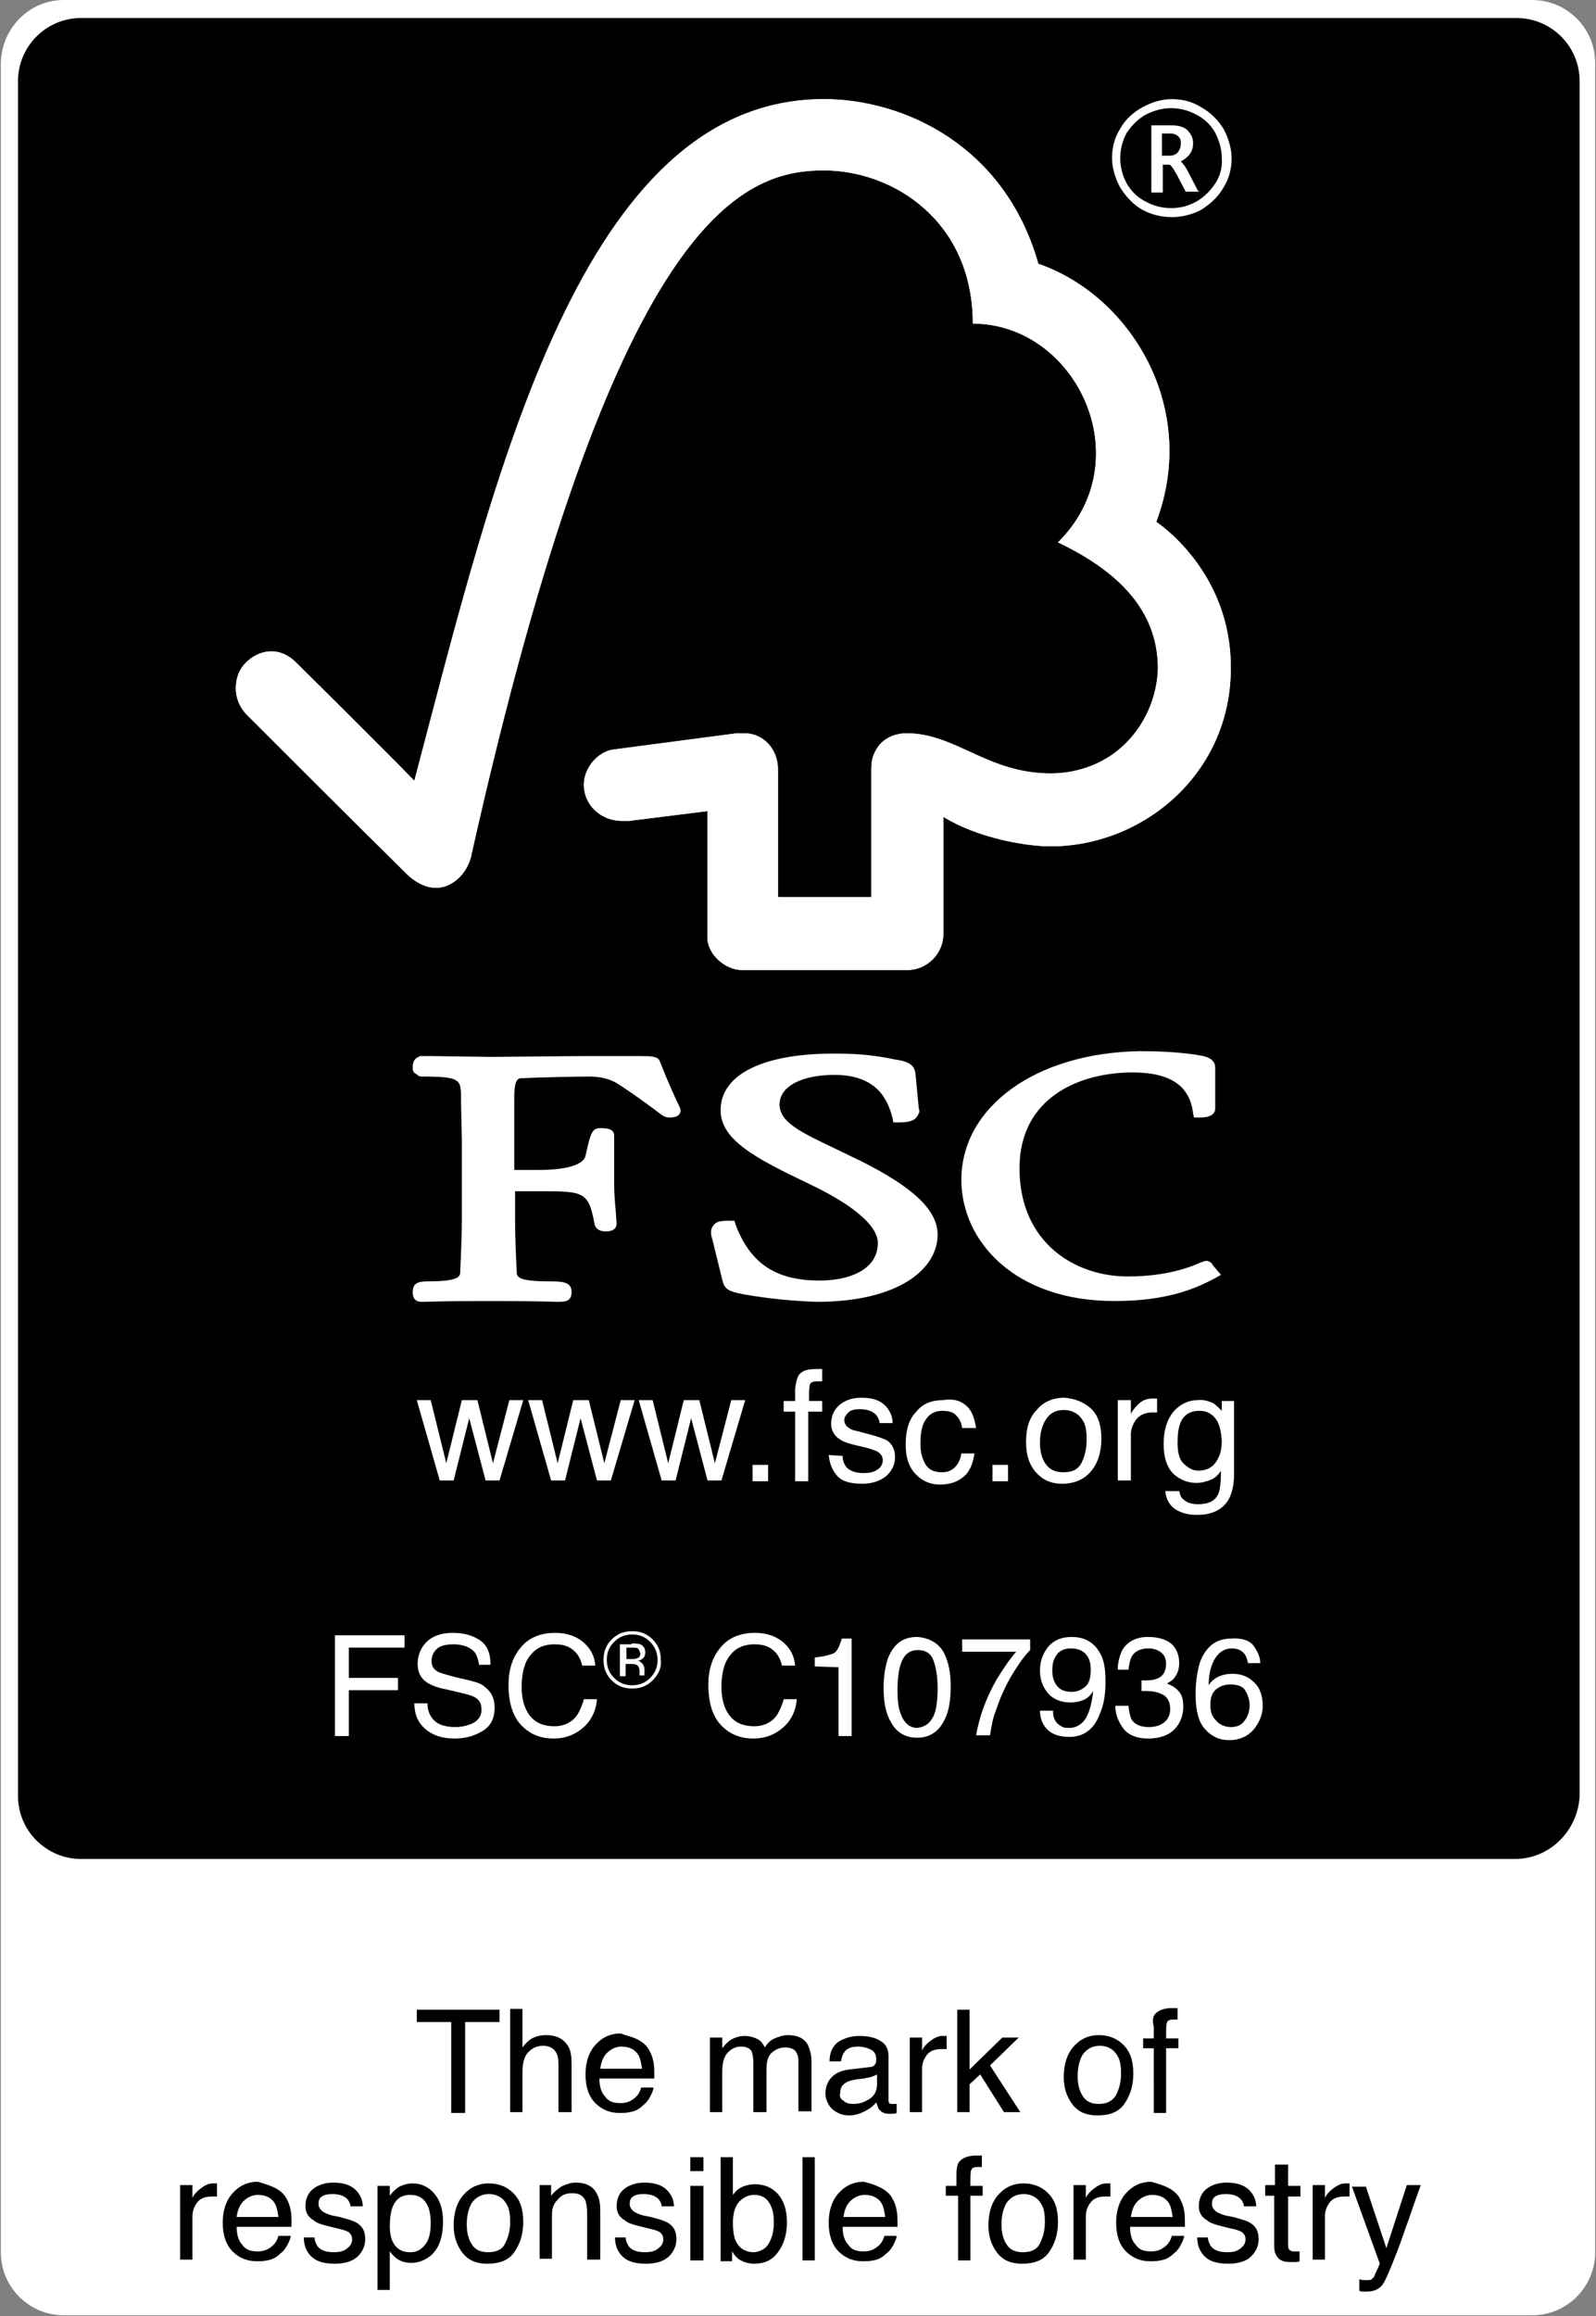
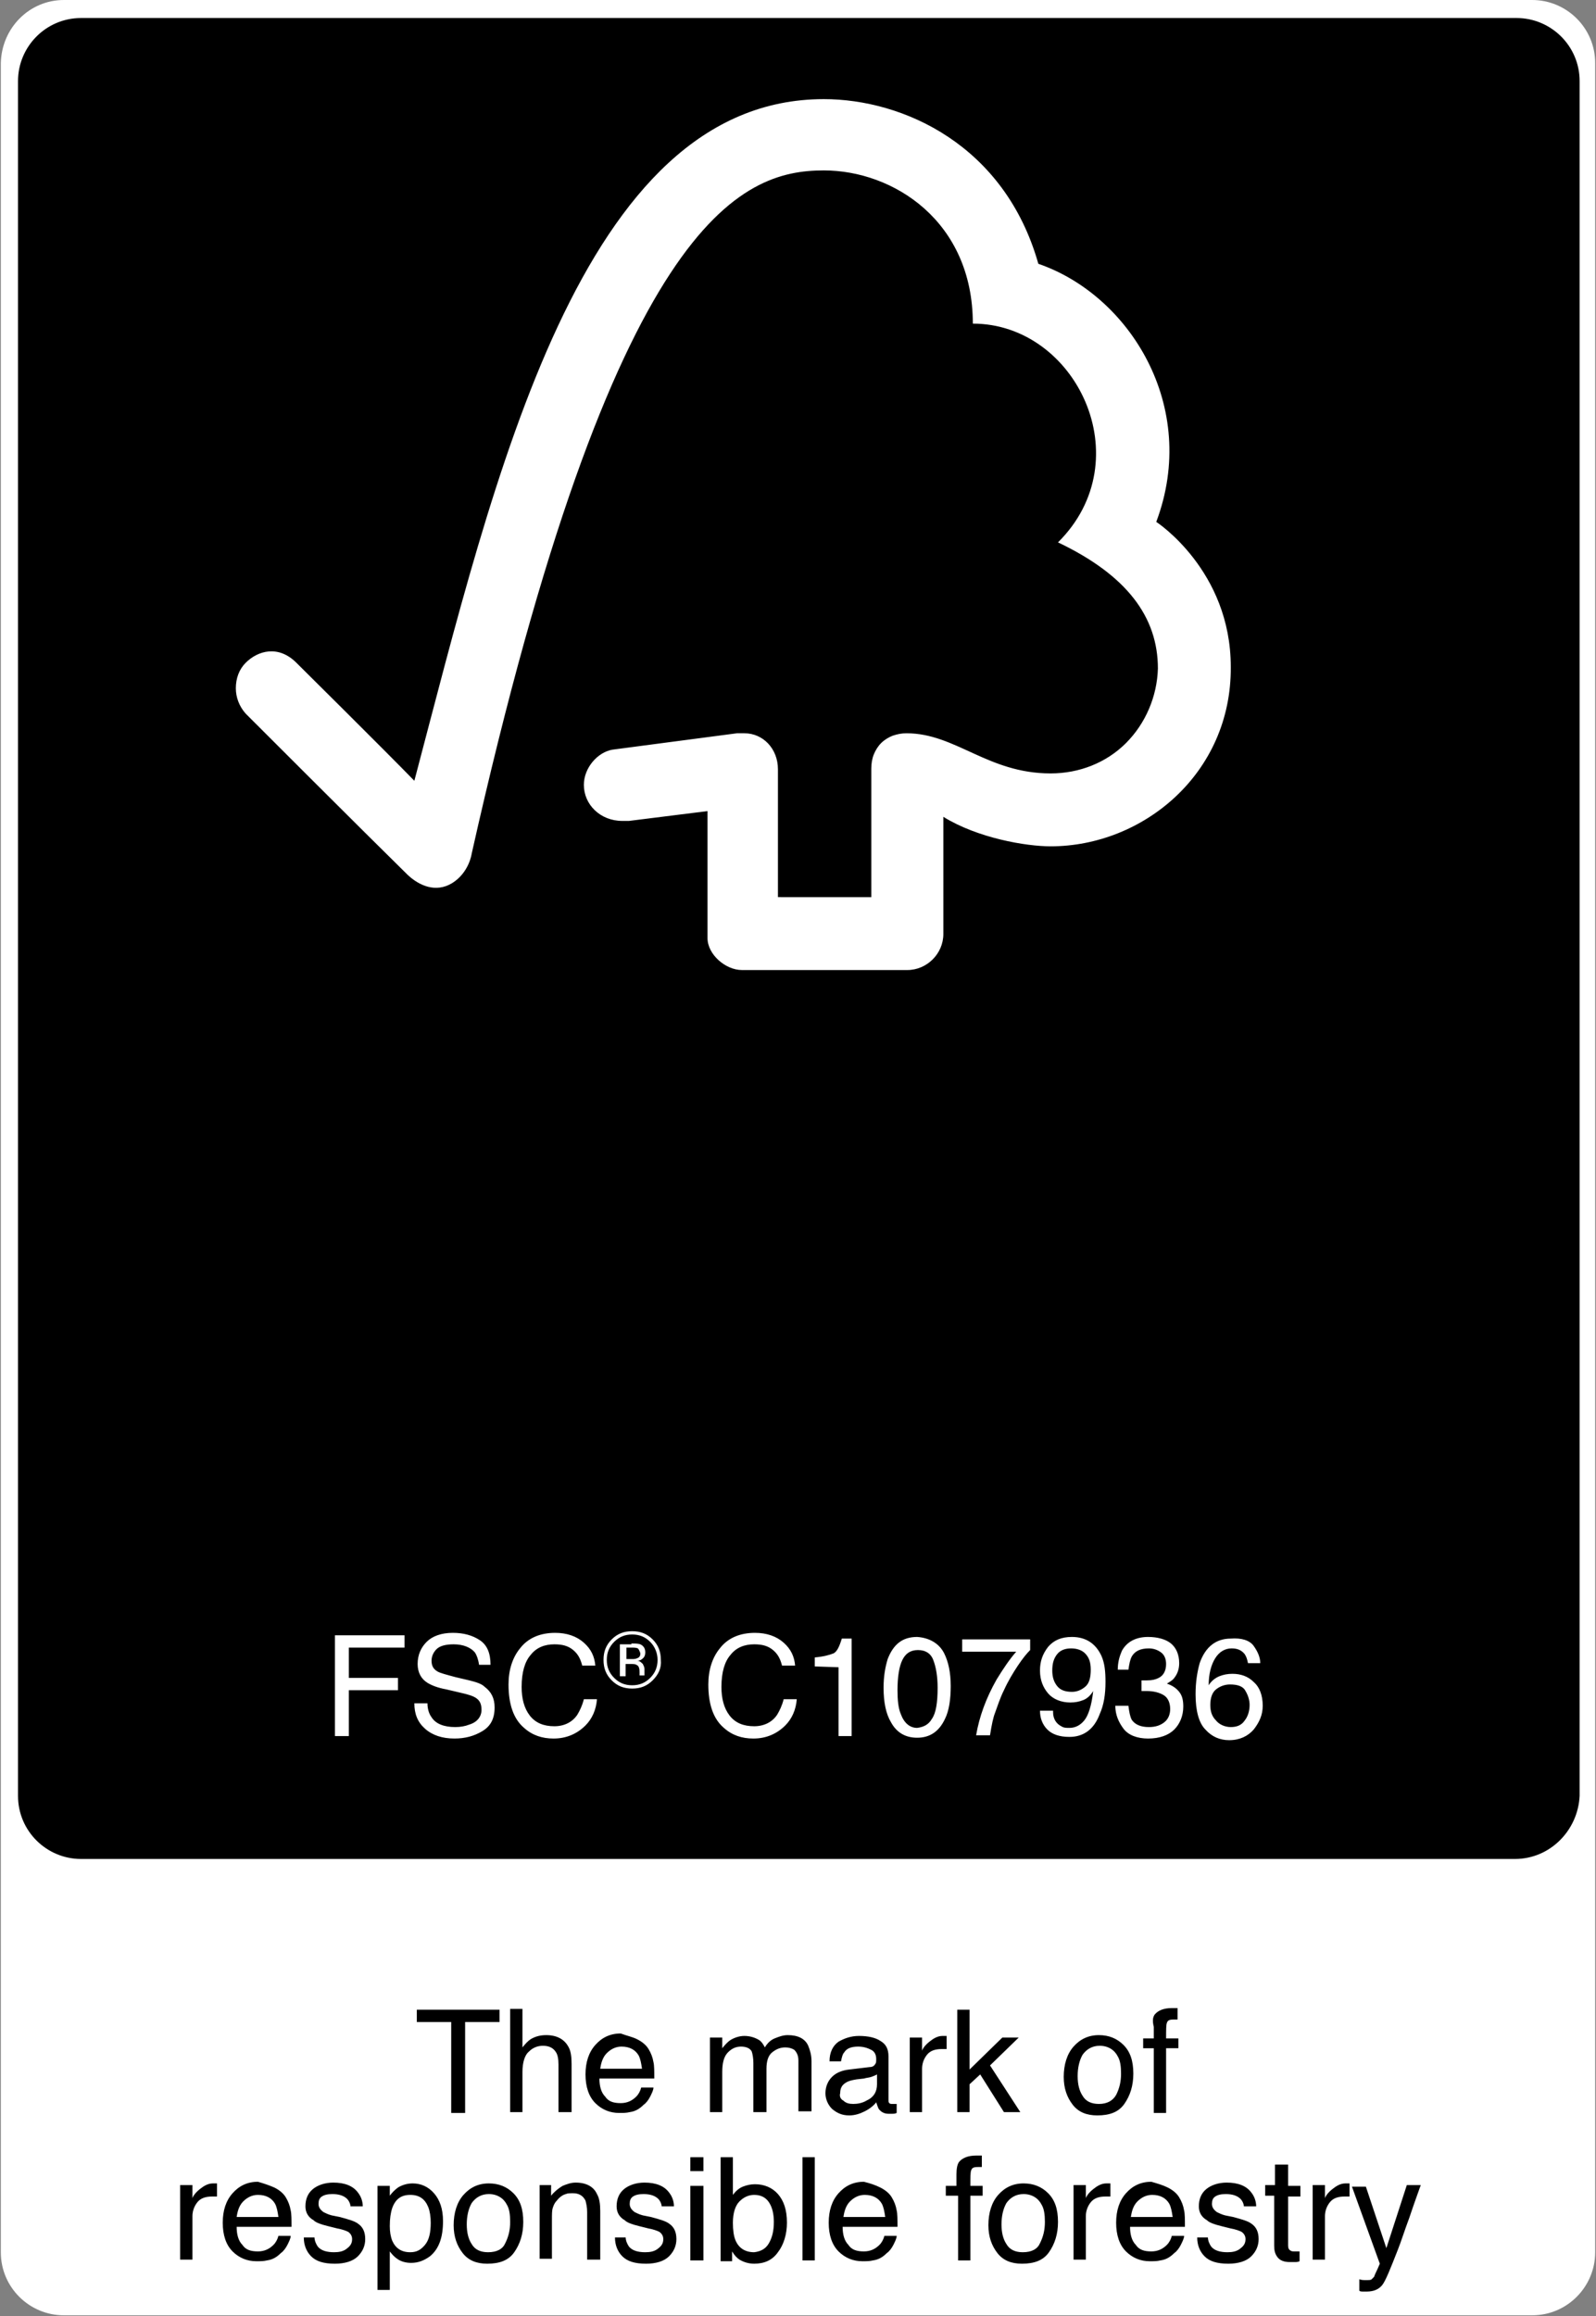
<svg xmlns="http://www.w3.org/2000/svg" version="1.1" id="prefix__FSC" x="0" y="0" viewBox="0 0 194.9 282.7" xml:space="preserve">
  <rect x="0" y="0" width="194.9" height="282.7" fill="#808080" stroke="none" />
  <style>.prefix__st0{fill:#fff}</style>
  <path id="prefix__BG" class="prefix__st0" d="M7.8 0h179.3c4.2 0 7.7 3.4 7.7 7.7v267.2c0 4.2-3.4 7.7-7.7 7.7H7.8c-4.2 0-7.7-3.4-7.7-7.7V7.7C.2 3.4 3.6 0 7.8 0z" />
  <path d="M61 245.3v1.5h-4.2v11.1h-1.7v-11.1h-4.2v-1.5H61zM62.3 245.2h1.5v4.7c.4-.5.7-.8 1-1 .5-.3 1.1-.5 1.9-.5 1.3 0 2.2.5 2.7 1.4.3.5.4 1.2.4 2.1v5.9h-1.6V252c0-.7-.1-1.2-.3-1.5-.3-.5-.8-.8-1.6-.8-.6 0-1.2.2-1.7.7-.5.4-.8 1.3-.8 2.5v4.9h-1.5v-12.6zM77.8 248.9c.6.3 1.1.7 1.4 1.2s.5 1 .6 1.6c.1.4.1 1.1.1 2h-6.7c0 .9.2 1.7.7 2.2.4.6 1 .8 1.9.8.8 0 1.4-.3 1.9-.8.3-.3.5-.7.6-1.1h1.5c0 .3-.2.7-.4 1.1-.2.4-.5.8-.8 1-.5.5-1 .8-1.7.9-.4.1-.8.1-1.3.1-1.1 0-2.1-.4-2.9-1.2-.8-.8-1.2-2-1.2-3.5s.4-2.7 1.2-3.6c.8-.9 1.8-1.4 3.1-1.4.8.3 1.4.4 2 .7zm.6 3.6c-.1-.7-.2-1.2-.4-1.6-.4-.7-1.1-1.1-2.1-1.1-.7 0-1.3.3-1.8.8s-.7 1.2-.8 1.9h5.1zM86.7 248.7h1.5v1.3c.4-.5.7-.8 1-1 .5-.3 1.1-.5 1.7-.5.7 0 1.3.2 1.8.5.3.2.5.5.7.9.3-.5.7-.9 1.2-1.1.5-.2 1-.4 1.6-.4 1.2 0 2.1.4 2.5 1.3.2.5.4 1.1.4 1.9v6.1h-1.6v-6.2c0-.6-.2-1-.5-1.3-.3-.2-.7-.3-1.1-.3-.6 0-1.1.2-1.6.6s-.7 1.1-.7 2v5.3H92v-6c0-.6-.1-1.1-.2-1.4-.2-.4-.7-.6-1.3-.6-.6 0-1.1.2-1.6.7s-.7 1.3-.7 2.4v4.9h-1.5v-9.1zM106.2 252.3c.4 0 .6-.2.7-.4.1-.1.1-.3.1-.6 0-.5-.2-.9-.6-1.1-.4-.2-.9-.4-1.6-.4-.8 0-1.4.2-1.7.7-.2.2-.3.6-.4 1.1h-1.4c0-1.1.4-1.9 1.1-2.4.7-.4 1.5-.7 2.5-.7 1.1 0 2 .2 2.6.6.7.4 1 1 1 1.9v5.3c0 .2 0 .3.1.4s.2.1.4.1h.5v1.1c-.2.1-.4.1-.5.1h-.5c-.5 0-.9-.2-1.2-.6-.1-.2-.2-.5-.3-.8-.3.4-.8.8-1.4 1.1s-1.2.5-1.9.5c-.9 0-1.5-.3-2.1-.8-.5-.5-.8-1.2-.8-1.9 0-.8.3-1.5.8-2s1.2-.8 2.1-.9l2.5-.3zm-3.2 4.1c.3.3.7.4 1.2.4s1.1-.1 1.6-.4c.9-.4 1.3-1.1 1.3-2v-1.2c-.2.1-.4.2-.7.3-.3.1-.6.1-.9.2l-.9.1c-.6.1-1 .2-1.3.4-.5.3-.7.7-.7 1.3-.1.3 0 .7.4.9zM111.1 248.7h1.5v1.6c.1-.3.4-.7.9-1.1s1-.7 1.6-.7h.5v1.6h-.6c-.8 0-1.4.2-1.8.7s-.6 1.1-.6 1.7v5.3h-1.5v-9.1zM116.9 245.3h1.5v7.3l4-3.9h2l-3.5 3.4 3.7 5.7h-2l-2.9-4.6-1.3 1.2v3.4h-1.5v-12.5zM137.2 249.6c.8.8 1.2 1.9 1.2 3.5 0 1.5-.4 2.7-1.1 3.7-.7 1-1.8 1.4-3.3 1.4-1.3 0-2.3-.4-3-1.3s-1.1-2-1.1-3.4c0-1.5.4-2.8 1.2-3.7s1.8-1.4 3.1-1.4c1.2 0 2.2.4 3 1.2zm-.9 6.1c.4-.8.6-1.6.6-2.6 0-.9-.1-1.6-.4-2.1-.4-.8-1.2-1.3-2.2-1.3-.9 0-1.6.4-2.1 1.1-.4.7-.6 1.6-.6 2.6s.2 1.8.6 2.4c.4.7 1.1 1 2 1 1 0 1.7-.4 2.1-1.1zM141 245.9c.4-.5 1.1-.8 2.1-.8h.7v1.4h-.3-.2c-.5 0-.7.1-.8.4-.1.2-.1.9-.1 1.9h1.5v1.2h-1.5v7.9h-1.5V250h-1.3v-1.2h1.3v-1.4c-.2-.8-.1-1.2.1-1.5zM22 266.7h1.5v1.6c.1-.3.4-.7.9-1.1s1-.7 1.6-.7h.5v1.6h-.6c-.8 0-1.4.2-1.8.7s-.6 1.1-.6 1.7v5.3H22v-9.1zM33.5 267c.6.3 1.1.7 1.4 1.2.3.5.5 1 .6 1.6.1.4.1 1.1.1 2h-6.7c0 .9.2 1.7.7 2.2.4.6 1 .8 1.9.8.8 0 1.4-.3 1.9-.8.3-.3.5-.7.6-1.1h1.5c0 .3-.2.7-.4 1.1s-.5.8-.8 1c-.5.5-1 .8-1.7.9-.4.1-.8.1-1.3.1-1.1 0-2.1-.4-2.9-1.2s-1.2-2-1.2-3.5.4-2.7 1.2-3.6c.8-.9 1.8-1.4 3.1-1.4.7.2 1.3.4 2 .7zm.5 3.6c-.1-.7-.2-1.2-.4-1.6-.4-.7-1.1-1.1-2.1-1.1-.7 0-1.3.3-1.8.8s-.7 1.2-.8 1.9H34zM38.4 273c0 .5.2.9.4 1.2.4.5 1.1.7 2 .7.6 0 1.1-.1 1.5-.4s.7-.6.7-1.2c0-.4-.2-.7-.5-.9-.2-.1-.7-.3-1.3-.4l-1.2-.3c-.8-.2-1.4-.4-1.7-.7-.7-.4-1-1-1-1.7 0-.9.3-1.6.9-2.1.6-.5 1.5-.8 2.5-.8 1.4 0 2.4.4 3 1.2.4.5.6 1.1.6 1.7h-1.5c0-.3-.2-.7-.4-.9-.4-.4-1-.6-1.8-.6-.6 0-1 .1-1.3.3-.3.2-.4.5-.4.9s.2.7.6 1c.2.1.6.3 1 .4l1 .2c1.1.3 1.8.5 2.2.8.6.4.9 1 .9 1.9 0 .8-.3 1.5-.9 2.1-.6.6-1.6.9-2.8.9-1.4 0-2.3-.3-2.9-.9-.6-.6-.9-1.4-.9-2.3h1.3v-.1zM46.1 266.8h1.5v1.2c.3-.4.6-.7 1-1 .5-.3 1.1-.5 1.8-.5 1 0 1.9.4 2.6 1.2s1.1 1.9 1.1 3.4c0 2-.5 3.4-1.6 4.3-.7.5-1.4.8-2.3.8-.7 0-1.3-.2-1.7-.5-.3-.2-.6-.5-.9-.9v4.7h-1.5v-12.7zm5.8 7.2c.5-.6.7-1.5.7-2.7 0-.7-.1-1.4-.3-1.9-.4-1-1.1-1.5-2.2-1.5s-1.8.5-2.2 1.6c-.2.6-.3 1.3-.3 2.2 0 .7.1 1.3.3 1.8.4.9 1.1 1.4 2.2 1.4.8 0 1.3-.3 1.8-.9zM62.7 267.7c.8.8 1.2 1.9 1.2 3.5 0 1.5-.4 2.7-1.1 3.7-.7 1-1.8 1.4-3.3 1.4-1.3 0-2.3-.4-3-1.3s-1.1-2-1.1-3.4c0-1.5.4-2.8 1.2-3.7.8-.9 1.8-1.4 3.1-1.4 1.2 0 2.2.4 3 1.2zm-1 6.1c.4-.8.6-1.6.6-2.6 0-.9-.1-1.6-.4-2.1-.4-.8-1.2-1.3-2.2-1.3-.9 0-1.6.4-2.1 1.1-.4.7-.6 1.6-.6 2.6s.2 1.8.6 2.4c.4.7 1.1 1 2 1 1.1 0 1.8-.4 2.1-1.1zM65.8 266.7h1.5v1.3c.4-.5.9-.9 1.4-1.2.5-.2 1-.4 1.6-.4 1.3 0 2.2.5 2.6 1.4.3.5.4 1.2.4 2.1v5.9h-1.6V270c0-.6-.1-1-.2-1.4-.3-.6-.8-.9-1.5-.9-.4 0-.7 0-.9.1-.4.1-.8.4-1.1.8-.3.3-.4.6-.5.9s-.1.8-.1 1.4v4.8h-1.5v-9h-.1zM76.4 273c0 .5.2.9.4 1.2.4.5 1.1.7 2 .7.6 0 1.1-.1 1.5-.4s.7-.6.7-1.2c0-.4-.2-.7-.5-.9-.2-.1-.7-.3-1.3-.4l-1.2-.3c-.8-.2-1.4-.4-1.7-.7-.7-.4-1-1-1-1.7 0-.9.3-1.6.9-2.1s1.5-.8 2.5-.8c1.4 0 2.4.4 3 1.2.4.5.6 1.1.6 1.7h-1.5c0-.3-.2-.7-.4-.9-.4-.4-1-.6-1.8-.6-.6 0-1 .1-1.3.3-.3.2-.4.5-.4.9s.2.7.6 1c.2.1.6.3 1 .4l1 .2c1.1.3 1.8.5 2.2.8.6.4.9 1 .9 1.9 0 .8-.3 1.5-.9 2.1s-1.6.9-2.8.9c-1.4 0-2.3-.3-2.9-.9s-.9-1.4-.9-2.3h1.3v-.1zM84.3 263.3h1.6v1.7h-1.6v-1.7zm0 3.5h1.6v9.1h-1.6v-9.1zM88 263.3h1.5v4.6c.3-.4.7-.8 1.2-1s1-.3 1.5-.3c1.1 0 2.1.4 2.8 1.2.7.8 1.1 1.9 1.1 3.5 0 1.4-.4 2.7-1.1 3.6-.7 1-1.7 1.4-2.9 1.4-.7 0-1.3-.2-1.8-.5-.3-.2-.6-.5-.9-1v1.2H88v-12.7zm5.9 10.5c.4-.7.6-1.5.6-2.6 0-1-.2-1.8-.6-2.4s-1-.9-1.8-.9c-.7 0-1.3.3-1.8.8s-.8 1.4-.8 2.6c0 .9.1 1.6.3 2.1.4 1 1.2 1.5 2.3 1.5.8-.1 1.4-.4 1.8-1.1zM98 263.3h1.5v12.6H98v-12.6zM107.5 267c.6.3 1.1.7 1.4 1.2s.5 1 .6 1.6c.1.4.1 1.1.1 2h-6.7c0 .9.2 1.7.7 2.2.4.6 1 .8 1.9.8.8 0 1.4-.3 1.9-.8.3-.3.5-.7.6-1.1h1.5c0 .3-.2.7-.4 1.1s-.5.8-.8 1c-.5.5-1 .8-1.7.9-.4.1-.8.1-1.3.1-1.1 0-2.1-.4-2.9-1.2s-1.2-2-1.2-3.5.4-2.7 1.2-3.6c.8-.9 1.8-1.4 3.1-1.4.8.2 1.4.4 2 .7zm.6 3.6c-.1-.7-.2-1.2-.4-1.6-.4-.7-1.1-1.1-2.1-1.1-.7 0-1.3.3-1.8.8s-.7 1.2-.8 1.9h5.1zM117.1 263.9c.4-.5 1.1-.8 2.1-.8h.7v1.4h-.3-.2c-.5 0-.7.1-.8.4-.1.2-.1.9-.1 1.9h1.5v1.2h-1.5v7.9H117V268h-1.5v-1.2h1.3v-1.4c0-.7.1-1.2.3-1.5zM128 267.7c.8.8 1.2 1.9 1.2 3.5 0 1.5-.4 2.7-1.1 3.7-.7 1-1.8 1.4-3.3 1.4-1.3 0-2.3-.4-3-1.3s-1.1-2-1.1-3.4c0-1.5.4-2.8 1.2-3.7.8-.9 1.8-1.4 3.1-1.4 1.2 0 2.2.4 3 1.2zm-1 6.1c.4-.8.6-1.6.6-2.6 0-.9-.1-1.6-.4-2.1-.4-.8-1.2-1.3-2.2-1.3-.9 0-1.6.4-2.1 1.1-.4.7-.6 1.6-.6 2.6s.2 1.8.6 2.4c.4.7 1.1 1 2 1 1.1 0 1.8-.4 2.1-1.1zM131.1 266.7h1.5v1.6c.1-.3.4-.7.9-1.1s1-.7 1.6-.7h.5v1.6h-.6c-.8 0-1.4.2-1.8.7-.4.5-.6 1.1-.6 1.7v5.3h-1.5v-9.1zM142.6 267c.6.3 1.1.7 1.4 1.2.3.5.5 1 .6 1.6.1.4.1 1.1.1 2H138c0 .9.2 1.7.7 2.2.4.6 1 .8 1.9.8.8 0 1.4-.3 1.9-.8.3-.3.5-.7.6-1.1h1.5c0 .3-.2.7-.4 1.1s-.5.8-.8 1c-.5.5-1 .8-1.7.9-.4.1-.8.1-1.3.1-1.1 0-2.1-.4-2.9-1.2s-1.2-2-1.2-3.5.4-2.7 1.2-3.6 1.8-1.4 3.1-1.4c.7.2 1.4.4 2 .7zm.6 3.6c-.1-.7-.2-1.2-.4-1.6-.4-.7-1.1-1.1-2.1-1.1-.7 0-1.3.3-1.8.8s-.7 1.2-.8 1.9h5.1zM147.5 273c0 .5.2.9.4 1.2.4.5 1.1.7 2 .7.6 0 1.1-.1 1.5-.4s.7-.6.7-1.2c0-.4-.2-.7-.5-.9-.2-.1-.7-.3-1.3-.4l-1.2-.3c-.8-.2-1.4-.4-1.7-.7-.7-.4-1-1-1-1.7 0-.9.3-1.6.9-2.1.6-.5 1.5-.8 2.5-.8 1.4 0 2.4.4 3 1.2.4.5.6 1.1.6 1.7h-1.5c0-.3-.2-.7-.4-.9-.4-.4-1-.6-1.8-.6-.6 0-1 .1-1.3.3s-.4.5-.4.9.2.7.6 1c.2.1.6.3 1 .4l1 .2c1.1.3 1.8.5 2.2.8.6.4.9 1 .9 1.9 0 .8-.3 1.5-.9 2.1-.6.6-1.6.9-2.8.9-1.4 0-2.3-.3-2.9-.9-.6-.6-.9-1.4-.9-2.3h1.3v-.1zM155.7 264.2h1.6v2.6h1.5v1.3h-1.5v6c0 .3.1.5.3.6.1.1.3.1.6.1h.5v1.2c-.2.1-.4.1-.6.1h-.6c-.7 0-1.2-.2-1.5-.6s-.4-.8-.4-1.4V268h-1.1v-1.3h1.2v-2.5zM160.3 266.7h1.5v1.6c.1-.3.4-.7.9-1.1s1-.7 1.6-.7h.5v1.6h-.6c-.8 0-1.4.2-1.8.7-.4.5-.6 1.1-.6 1.7v5.3h-1.5v-9.1zM171.8 266.7h1.7c-.2.6-.7 1.9-1.4 4-.6 1.6-1 2.9-1.4 3.9-.9 2.3-1.5 3.8-1.9 4.3s-1 .8-1.9.8h-.5c-.1 0-.3 0-.4-.1v-1.4c.3.1.5.1.6.1h.3c.3 0 .5 0 .6-.1l.3-.3s.1-.3.3-.7c.2-.4.3-.7.4-.9l-3.4-9.4h1.7l2.5 7.5 2.5-7.7zM185 226.9H9.9c-4.2 0-7.7-3.4-7.7-7.7V9.9c0-4.2 3.4-7.7 7.7-7.7h175.3c4.2 0 7.7 3.4 7.7 7.7v209.3c-.2 4.2-3.6 7.7-7.9 7.7z" />
  <g id="prefix__www">
-     <path class="prefix__st0" d="M52.6 170.9l1.9 7.7 1.9-7.7h1.9l1.9 7.7 2-7.7h1.7l-2.9 9.8h-1.7l-2-7.6-1.9 7.6h-1.7l-2.8-9.8h1.7zM66.2 170.9l1.9 7.7 1.9-7.7h1.9l1.9 7.7 2-7.7h1.7l-2.9 9.8h-1.7l-2-7.6-1.9 7.6h-1.7l-2.8-9.8h1.7zM79.7 170.9l1.9 7.7 1.9-7.7h1.9l1.9 7.7 2-7.7H91l-2.9 9.8h-1.7l-2-7.6-1.9 7.6h-1.7l-2.8-9.8h1.7zM91.9 178.8h1.9v2h-1.9v-2zM97.5 167.9c.4-.6 1.1-.8 2.2-.8h.7v1.5H99.8c-.5 0-.8.1-.9.4s-.1.9-.1 2h1.6v1.3h-1.7v8.5h-1.6v-8.5h-1.4V171h1.4v-1.5c.1-.7.2-1.2.4-1.6zM102.9 177.7c0 .6.2 1 .4 1.3.4.5 1.1.8 2.2.8.6 0 1.2-.1 1.6-.4.5-.3.7-.7.7-1.2 0-.4-.2-.7-.6-1-.2-.1-.7-.3-1.4-.5l-1.3-.3c-.8-.2-1.5-.4-1.9-.7-.7-.4-1.1-1.1-1.1-1.9 0-.9.3-1.7 1-2.3s1.6-.9 2.7-.9c1.5 0 2.5.4 3.2 1.3.4.6.6 1.1.6 1.8h-1.6c0-.4-.2-.7-.4-1-.4-.4-1-.7-2-.7-.6 0-1.1.1-1.4.4s-.5.6-.5.9c0 .4.2.8.6 1 .2.2.6.3 1.1.4l1.1.3c1.2.3 2 .6 2.4.8.6.4 1 1.1 1 2s-.3 1.6-1 2.3c-.7.6-1.7 1-3 1-1.5 0-2.5-.3-3.1-1s-.9-1.5-1-2.5l1.7.1zM117.9 171.5c.7.5 1.1 1.5 1.3 2.8h-1.7c-.1-.6-.3-1.1-.7-1.5-.3-.4-.9-.6-1.7-.6-1.1 0-1.8.5-2.3 1.5-.3.7-.4 1.5-.4 2.5s.2 1.8.6 2.5 1.1 1 2 1c.7 0 1.2-.2 1.6-.6.4-.4.7-1 .8-1.7h1.6c-.2 1.3-.6 2.3-1.4 2.9-.7.6-1.7.9-2.8.9-1.3 0-2.3-.5-3.1-1.4-.8-.9-1.1-2.1-1.1-3.5 0-1.7.4-3.1 1.3-4 .8-1 1.9-1.4 3.2-1.4 1.2-.2 2.1 0 2.8.6zM121.2 178.8h1.9v2h-1.9v-2zM133.2 171.9c.9.8 1.3 2.1 1.3 3.7s-.4 2.9-1.2 3.9-2 1.6-3.6 1.6c-1.4 0-2.4-.5-3.2-1.4s-1.2-2.1-1.2-3.7c0-1.7.4-3 1.3-3.9.8-1 2-1.5 3.4-1.5 1.2.1 2.3.5 3.2 1.3zm-1.1 6.6c.4-.8.6-1.8.6-2.8 0-.9-.1-1.7-.4-2.2-.5-.9-1.3-1.4-2.4-1.4-1 0-1.7.4-2.2 1.2s-.7 1.7-.7 2.8c0 1 .2 1.9.7 2.6.5.7 1.2 1 2.2 1 1.1 0 1.8-.4 2.2-1.2zM136.5 170.9h1.6v1.7c.1-.3.4-.7.9-1.2s1.1-.7 1.7-.7H141.3v1.7h-.6c-.8 0-1.5.3-1.9.8s-.7 1.2-.7 1.8v5.7h-1.6v-9.8zM148.2 171.3c.3.2.6.5 1 .9V171h1.5v8.9c0 1.2-.2 2.2-.6 3-.7 1.3-2 2-3.9 2-1.1 0-1.9-.2-2.7-.7-.7-.5-1.1-1.2-1.2-2.2h1.7c.1.4.2.8.5 1 .4.4 1 .6 1.8.6 1.3 0 2.1-.4 2.5-1.3.2-.5.3-1.5.3-2.8-.3.5-.7.9-1.2 1.1-.5.2-1.1.4-1.8.4-1.1 0-2-.4-2.8-1.1-.8-.8-1.2-2-1.2-3.7 0-1.6.4-2.9 1.2-3.9.8-.9 1.8-1.4 2.9-1.4.7-.1 1.4.1 2 .4zm.2 1.8c-.5-.6-1.1-.9-1.9-.9-1.2 0-2 .5-2.4 1.6-.2.6-.3 1.3-.3 2.3 0 1.1.2 2 .7 2.5s1.1.9 1.8.9c1.2 0 2-.5 2.5-1.6.3-.6.4-1.3.4-2.1-.1-1.2-.3-2.1-.8-2.7z" />
-   </g>
+     </g>
  <g id="prefix__FSC_1_">
    <path class="prefix__st0" d="M40.9 199.6h8.5v1.5h-6.8v3.7h6v1.5h-6v5.6h-1.7v-12.3zM52.2 207.9c0 .7.2 1.3.5 1.7.5.8 1.5 1.2 2.9 1.2.6 0 1.2-.1 1.7-.3 1-.3 1.5-1 1.5-1.8 0-.7-.2-1.1-.6-1.4-.4-.3-1.1-.5-2-.7l-1.7-.4c-1.1-.2-1.8-.5-2.3-.8-.8-.5-1.2-1.3-1.2-2.3 0-1.1.4-2 1.1-2.7s1.8-1.1 3.2-1.1c1.3 0 2.4.3 3.3.9.9.6 1.3 1.6 1.3 3h-1.4c-.1-.7-.3-1.2-.5-1.5-.5-.6-1.4-1-2.6-1-1 0-1.7.2-2.1.6-.4.4-.6.9-.6 1.4 0 .6.2 1 .7 1.3.3.2 1.1.4 2.2.7l1.7.4c.8.2 1.5.4 1.9.8.8.6 1.2 1.4 1.2 2.5 0 1.4-.5 2.3-1.5 2.9-1 .6-2.1.9-3.4.9-1.5 0-2.7-.4-3.6-1.2-.9-.8-1.3-1.8-1.3-3.1h1.6zM71.3 200.5c.9.8 1.3 1.7 1.4 2.8h-1.6c-.2-.8-.5-1.4-1.1-1.9s-1.3-.7-2.3-.7c-1.2 0-2.2.4-2.9 1.3-.7.8-1.1 2.1-1.1 3.9 0 1.4.3 2.6 1 3.5s1.7 1.3 3 1.3c1.2 0 2.2-.5 2.8-1.4.3-.5.6-1.1.8-1.9h1.6c-.1 1.3-.6 2.4-1.4 3.2-1 1-2.3 1.6-3.9 1.6-1.4 0-2.6-.4-3.6-1.3-1.3-1.1-1.9-2.9-1.9-5.3 0-1.8.5-3.3 1.4-4.4 1-1.3 2.5-1.9 4.3-1.9 1.4 0 2.6.4 3.5 1.2zM79.7 205.1c-.7.7-1.5 1-2.5 1s-1.8-.3-2.5-1-1-1.5-1-2.5.3-1.8 1-2.5 1.5-1 2.5-1 1.8.3 2.5 1 1 1.5 1 2.5c.1 1-.3 1.8-1 2.5zm-4.7-4.7c-.6.6-.9 1.3-.9 2.2s.3 1.6.9 2.2c.6.6 1.3.9 2.2.9.9 0 1.6-.3 2.2-.9s.9-1.3.9-2.2c0-.8-.3-1.6-.9-2.2-.6-.6-1.3-.9-2.2-.9s-1.6.3-2.2.9zm2.1.2c.5 0 .8 0 1.1.1.4.2.6.5.6 1 0 .3-.1.6-.4.8-.1.1-.3.2-.6.2.3 0 .5.2.7.4.1.2.2.4.2.6v.8h-.6v-.4c0-.5-.1-.8-.4-.9-.1-.1-.4-.1-.8-.1h-.5v1.5h-.7v-3.9h1.4v-.1zm.8.6c-.2-.1-.5-.1-.8-.1h-.6v1.4h.6c.3 0 .5 0 .7-.1.3-.1.4-.3.4-.6-.1-.3-.2-.5-.3-.6zM95.7 200.5c.9.8 1.3 1.7 1.4 2.8h-1.6c-.2-.8-.5-1.4-1.1-1.9s-1.3-.7-2.3-.7c-1.2 0-2.2.4-2.9 1.3-.7.8-1.1 2.1-1.1 3.9 0 1.4.3 2.6 1 3.5s1.7 1.3 3 1.3c1.2 0 2.2-.5 2.8-1.4.3-.5.6-1.1.8-1.9h1.6c-.1 1.3-.6 2.4-1.4 3.2-1 1-2.3 1.6-3.9 1.6-1.4 0-2.6-.4-3.6-1.3-1.3-1.1-1.9-2.9-1.9-5.3 0-1.8.5-3.3 1.4-4.4 1-1.3 2.5-1.9 4.3-1.9 1.4 0 2.6.4 3.5 1.2zM99.5 203.4v-1.1c1.1-.1 1.8-.3 2.3-.5.4-.2.7-.8 1-1.8h1.2v11.9h-1.6v-8.4l-2.9-.1zM115.3 201.8c.5 1 .8 2.3.8 4 0 1.6-.2 3-.7 4-.7 1.5-1.8 2.3-3.4 2.3-1.4 0-2.5-.6-3.2-1.9-.6-1-.9-2.4-.9-4.2 0-1.4.2-2.5.5-3.5.7-1.8 1.8-2.7 3.6-2.7 1.5.1 2.7.8 3.3 2zm-1.5 8c.5-.7.7-2 .7-3.8 0-1.4-.2-2.5-.5-3.3-.3-.9-1-1.3-1.9-1.3s-1.5.4-1.9 1.2-.6 2.1-.6 3.7c0 1.2.1 2.2.4 2.9.4 1.1 1.1 1.7 2 1.7.8-.1 1.4-.4 1.8-1.1zM125.8 200.1v1.3c-.4.4-.9 1-1.5 1.9s-1.2 1.9-1.7 3c-.5 1-.8 2-1.1 2.8-.2.5-.4 1.4-.6 2.7h-1.7c.4-2.3 1.2-4.5 2.5-6.8.8-1.3 1.6-2.5 2.4-3.4h-6.6v-1.5h8.3zM128.6 209c0 .8.4 1.4 1 1.7.3.2.6.2 1 .2.7 0 1.3-.3 1.8-.9s.9-1.8 1.1-3.6c-.3.5-.7.9-1.2 1.1-.5.2-1 .3-1.6.3-1.1 0-2.1-.4-2.7-1.1s-1-1.6-1-2.8c0-1.1.3-2 1-2.9.7-.8 1.6-1.2 2.9-1.2 1.7 0 2.9.8 3.6 2.3.4.9.5 1.9.5 3.2 0 1.5-.2 2.8-.7 3.9-.7 1.9-2 2.8-3.7 2.8-1.2 0-2.1-.3-2.7-.9s-.9-1.4-.9-2.3h1.6v.2zm3.9-3.1c.5-.4.7-1.1.7-2.1 0-.9-.2-1.5-.7-2-.4-.4-1-.6-1.7-.6s-1.3.2-1.7.7-.6 1.1-.6 2c0 .8.2 1.4.6 1.9.4.5 1 .7 1.8.7.6 0 1.1-.2 1.6-.6zM137.2 211c-.6-.8-1-1.7-1-2.8h1.6c.1.8.2 1.3.4 1.7.4.6 1.1.9 2.1.9.8 0 1.4-.2 1.9-.6s.7-1 .7-1.6c0-.8-.3-1.4-.8-1.7s-1.2-.5-2.1-.5h-.6v-1.3h.7c.6 0 1-.1 1.4-.3.6-.3.9-.9.9-1.7 0-.6-.2-1.1-.6-1.4-.4-.3-.9-.5-1.5-.5-1 0-1.7.3-2.1 1-.2.4-.3.9-.4 1.6h-1.3c0-.9.2-1.6.5-2.3.6-1.1 1.7-1.7 3.2-1.7 1.2 0 2.2.3 2.8.8s1 1.3 1 2.4c0 .7-.2 1.3-.6 1.8-.2.3-.6.5-.9.7.6.2 1.1.5 1.5 1s.5 1.1.5 1.8c0 1.1-.4 2.1-1.1 2.8s-1.8 1.1-3.2 1.1c-1.3 0-2.4-.4-3-1.2zM153.1 200.9c.5.7.8 1.4.8 2.1h-1.5c-.1-.5-.2-.8-.4-1.1-.4-.5-.9-.7-1.6-.7-.8 0-1.5.4-2 1.2s-.8 1.9-.8 3.3c.3-.5.8-.9 1.3-1.1.5-.2 1-.3 1.6-.3 1 0 1.9.3 2.6 1 .7.6 1.1 1.6 1.1 2.9 0 1.1-.4 2-1.1 2.9-.7.8-1.7 1.3-3 1.3-1.1 0-2.1-.4-2.9-1.3-.8-.8-1.2-2.3-1.2-4.3 0-1.5.2-2.7.5-3.8.7-2 2-3 3.8-3 1.3-.1 2.3.2 2.8.9zM152 210c.4-.5.6-1.2.6-1.9 0-.6-.2-1.2-.5-1.7-.3-.6-1-.8-1.9-.8-.6 0-1.2.2-1.7.6-.5.4-.7 1.1-.7 1.9 0 .8.2 1.4.7 1.9.4.5 1.1.8 1.8.8s1.3-.2 1.7-.8z" />
  </g>
  <g id="prefix__Logo">
    <path class="prefix__st0" d="M100.6 12.1c-29.7 0-40.2 46.1-50 83.2-3.5-3.6-14.4-14.4-14.4-14.4-2.2-2.2-4.7-1.5-6.2 0-.8.8-1.2 1.9-1.2 3.1 0 1.1.4 2.2 1.2 3.1.1.1 14.7 14.7 19.8 19.7 1.4 1.3 3.4 2.2 5.4 1 2.1-1.3 2.4-3.6 2.4-3.6 17.4-77.6 32.9-83.4 43-83.4 8.5 0 18.2 6.2 18.2 18.7 12.6 0 20.6 16.6 10.4 26.7 8.4 4 12.2 9.1 12.2 15.4-.1 3.4-1.5 6.7-3.9 9.1s-5.7 3.7-9.2 3.7c-7.7 0-11.6-4.9-17.6-4.9-.6 0-1.1.1-1.7.3-.5.2-1 .5-1.4.9s-.7.9-.9 1.4c-.2.5-.3 1.1-.3 1.7v15.7H95V93.9c0-2.5-1.8-4.4-4.1-4.4H90l-15.2 2c-1.8.3-3.5 2.2-3.5 4.3 0 2.4 2 4.4 4.7 4.4h.8l9.6-1.2v15.5c0 2 2.2 3.9 4.2 3.9h20.2c1.2 0 2.3-.5 3.1-1.3.8-.8 1.3-1.9 1.3-3.1V99.7c4.2 2.6 10.1 3.6 13.1 3.6 11.3 0 22.1-8.9 22-21.9 0-11.8-9.1-17.7-9.1-17.7 5.3-14.1-3.3-27.7-14.4-31.5-4.1-14.5-16.5-20.1-26.2-20.1z" />
-     <path class="prefix__st0" d="M100.6 12.1c-29.7 0-40.2 46.1-50 83.2-3.5-3.6-14.4-14.4-14.4-14.4-2.2-2.2-4.7-1.5-6.2 0-.8.8-1.2 1.9-1.2 3.1 0 1.1.4 2.2 1.2 3.1.1.1 14.7 14.7 19.8 19.7 1.4 1.3 3.4 2.2 5.4 1 2.1-1.3 2.4-3.6 2.4-3.6 17.4-77.6 32.9-83.4 43-83.4 8.5 0 18.2 6.2 18.2 18.7 12.6 0 20.6 16.6 10.4 26.7 8.4 4 12.2 9.1 12.2 15.4-.1 3.4-1.5 6.7-3.9 9.1s-5.7 3.7-9.2 3.7c-7.7 0-11.6-4.9-17.6-4.9-.6 0-1.1.1-1.7.3-.5.2-1 .5-1.4.9s-.7.9-.9 1.4c-.2.5-.3 1.1-.3 1.7v15.7H95V93.9c0-2.5-1.8-4.4-4.1-4.4H90l-15.2 2c-1.8.3-3.5 2.2-3.5 4.3 0 2.4 2 4.4 4.7 4.4h.8l9.6-1.2v15.5c0 2 2.2 3.9 4.2 3.9h20.2c1.2 0 2.3-.5 3.1-1.3.8-.8 1.3-1.9 1.3-3.1V99.7c4.2 2.6 10.1 3.6 13.1 3.6 11.3 0 22.1-8.9 22-21.9 0-11.8-9.1-17.7-9.1-17.7 5.3-14.1-3.3-27.7-14.4-31.5-4.1-14.5-16.5-20.1-26.2-20.1zM88 135.5c0 3.6 4.1 5.8 10.8 9 5.3 2.5 8.4 5.1 8.4 7.2 0 3.4-3.7 4.6-7.1 4.6-5.4 0-8.5-2.1-10.3-6.9l-.1-.4h-.5c-1 0-1.7 0-2.1.6-.4.5-.3 1.1-.1 1.7l1.2 4.9c.3 1.2.7 1.4 2.7 1.8 2.9.5 5.9.8 8.8.9 10.2 0 14.8-4.1 14.8-8.2 0-3-3-5.8-9.4-9l-2.9-1.4c-4.4-2.1-7-3.3-7-5.5s2.7-3.6 6.7-3.6c5.1 0 6.5 2.9 7.1 5.3l.1.5h.5c1.1 0 1.9-.1 2.3-.6.1-.1.2-.3.3-.5.1-.2.1-.4 0-.6l-.4-4.2c-.1-1.3-1.2-1.6-2.6-1.8-2.3-.5-4.6-.7-6.9-.7-9-.1-14.3 2.5-14.3 6.9zM117.4 144c0 7.4 6.4 14.8 18.7 14.8 6.2 0 9.7-1.4 12.3-2.8l.7-.4-1.1-1.3.1.1c-.1-.2-.2-.3-.4-.4s-.3-.1-.5-.1l-.6.2c-.9.4-3.8 1.7-8.9 1.7-6.4 0-13.2-4.1-13.2-13.2 0-8.7 7.4-11.7 13.8-11.7 4.6 0 7 1.6 7.4 5l.1.5h.6c.5 0 2 0 2-1.1v-5c0-1.2-1.4-1.4-2-1.5l-.6-.1c-2.2-.3-4.4-.4-6.6-.4-12.7.2-21.8 6.8-21.8 15.7zM71.1 128.9L60 129l-7.4-.1h-1.1c-.2 0-.3 0-.4.1-.1.1-.3.1-.4.3-.1.1-.2.2-.2.4-.1.1-.1.3-.1.4v.5c.1.2.1.3.3.4.1.1.3.2.4.3s.3.1.5.1c4.5 0 4.6.4 4.7 2.1v1.1l.1 4.5v9.8c0 1.6-.1 4.2-.2 6.3 0 .6-.1 1.2-4 1.2-1.1 0-1.8.2-1.8 1.3 0 .3 0 1.2 1.1 1.2h.3c.5 0 1.7-.1 7.9-.1 6.6 0 7.9.1 8.3.1h.2c.9 0 1.6-.1 1.6-1.2 0-1.2-1-1.3-2.7-1.3-4 0-4-.6-4-1.2-.1-1.9-.2-4.5-.2-6.3v-3.5h3.3c5.1 0 5.7.1 6.4 4 .2.8.9.9 1.4.9 1.2 0 1.3-.7 1.3-.9l-.1-1.5c-.1-1.1-.2-2.2-.2-3.3v-6c0-.9-1.1-.9-1.7-.9-1 0-1.2.6-1.8 3.4-.3 1.1-2.4 1.7-5.7 1.7h-3V134c0-2.4.5-2.4 1-2.4 1.9-.1 6.6-.2 8.1-.2 1.2 0 2.4.2 3.4.8 1.6 1 3.1 2.1 4.6 3.2.8.6 1.2 1 1.8 1 .4 0 1.4 0 1.4-.9 0-.2-.1-.4-.5-1.2-.4-.9-1.1-2.4-2-4.7-.2-.7-1.1-.7-2.6-.7h-6.9zM143.1 26.5c-1.3 0-2.5-.3-3.6-.9s-2-1.6-2.7-2.7c-.6-1.1-1-2.4-1-3.6 0-1.3.3-2.5 1-3.6.6-1.1 1.6-2 2.7-2.6 1.1-.6 2.3-1 3.6-1s2.5.3 3.6 1c1.1.6 2 1.5 2.7 2.6.6 1.1 1 2.4 1 3.6 0 1.3-.3 2.5-1 3.6-.6 1.1-1.6 2-2.7 2.7-1.1.6-2.4.9-3.6.9zm0-1.1c1.1 0 2.1-.3 3-.8s1.7-1.3 2.3-2.2c.6-.9.9-2 .8-3.1 0-1.1-.3-2.1-.8-3.1-.5-.9-1.3-1.7-2.3-2.2-.9-.5-2-.8-3.1-.8s-2.1.3-3.1.8c-.9.5-1.7 1.3-2.3 2.2-.5.9-.8 2-.8 3.1s.3 2.2.8 3.1 1.3 1.7 2.3 2.2c1.1.6 2.1.8 3.2.8z" />
-     <path class="prefix__st0" d="M146.3 23.3l-1.3-2.5c-.2-.4-.5-.8-.8-1.1.4-.2.8-.5 1.1-.9s.4-.9.4-1.3-.1-.8-.3-1.1-.4-.6-.8-.8c-.4-.2-.9-.3-1.4-.3h-2.6v8.2h1.4v-3.4h.8s.2 0 .6.7l.3.5 1.1 2.1h1.7l-.2-.1zm-4.4-4.3v-2.7h.9c.3 0 .6 0 .9.2.2.1.3.3.4.4.1.2.1.4.1.6 0 .4-.1.7-.3 1-.1.2-.3.3-.5.4s-.4.1-.6.1h-.9z" />
  </g>
</svg>